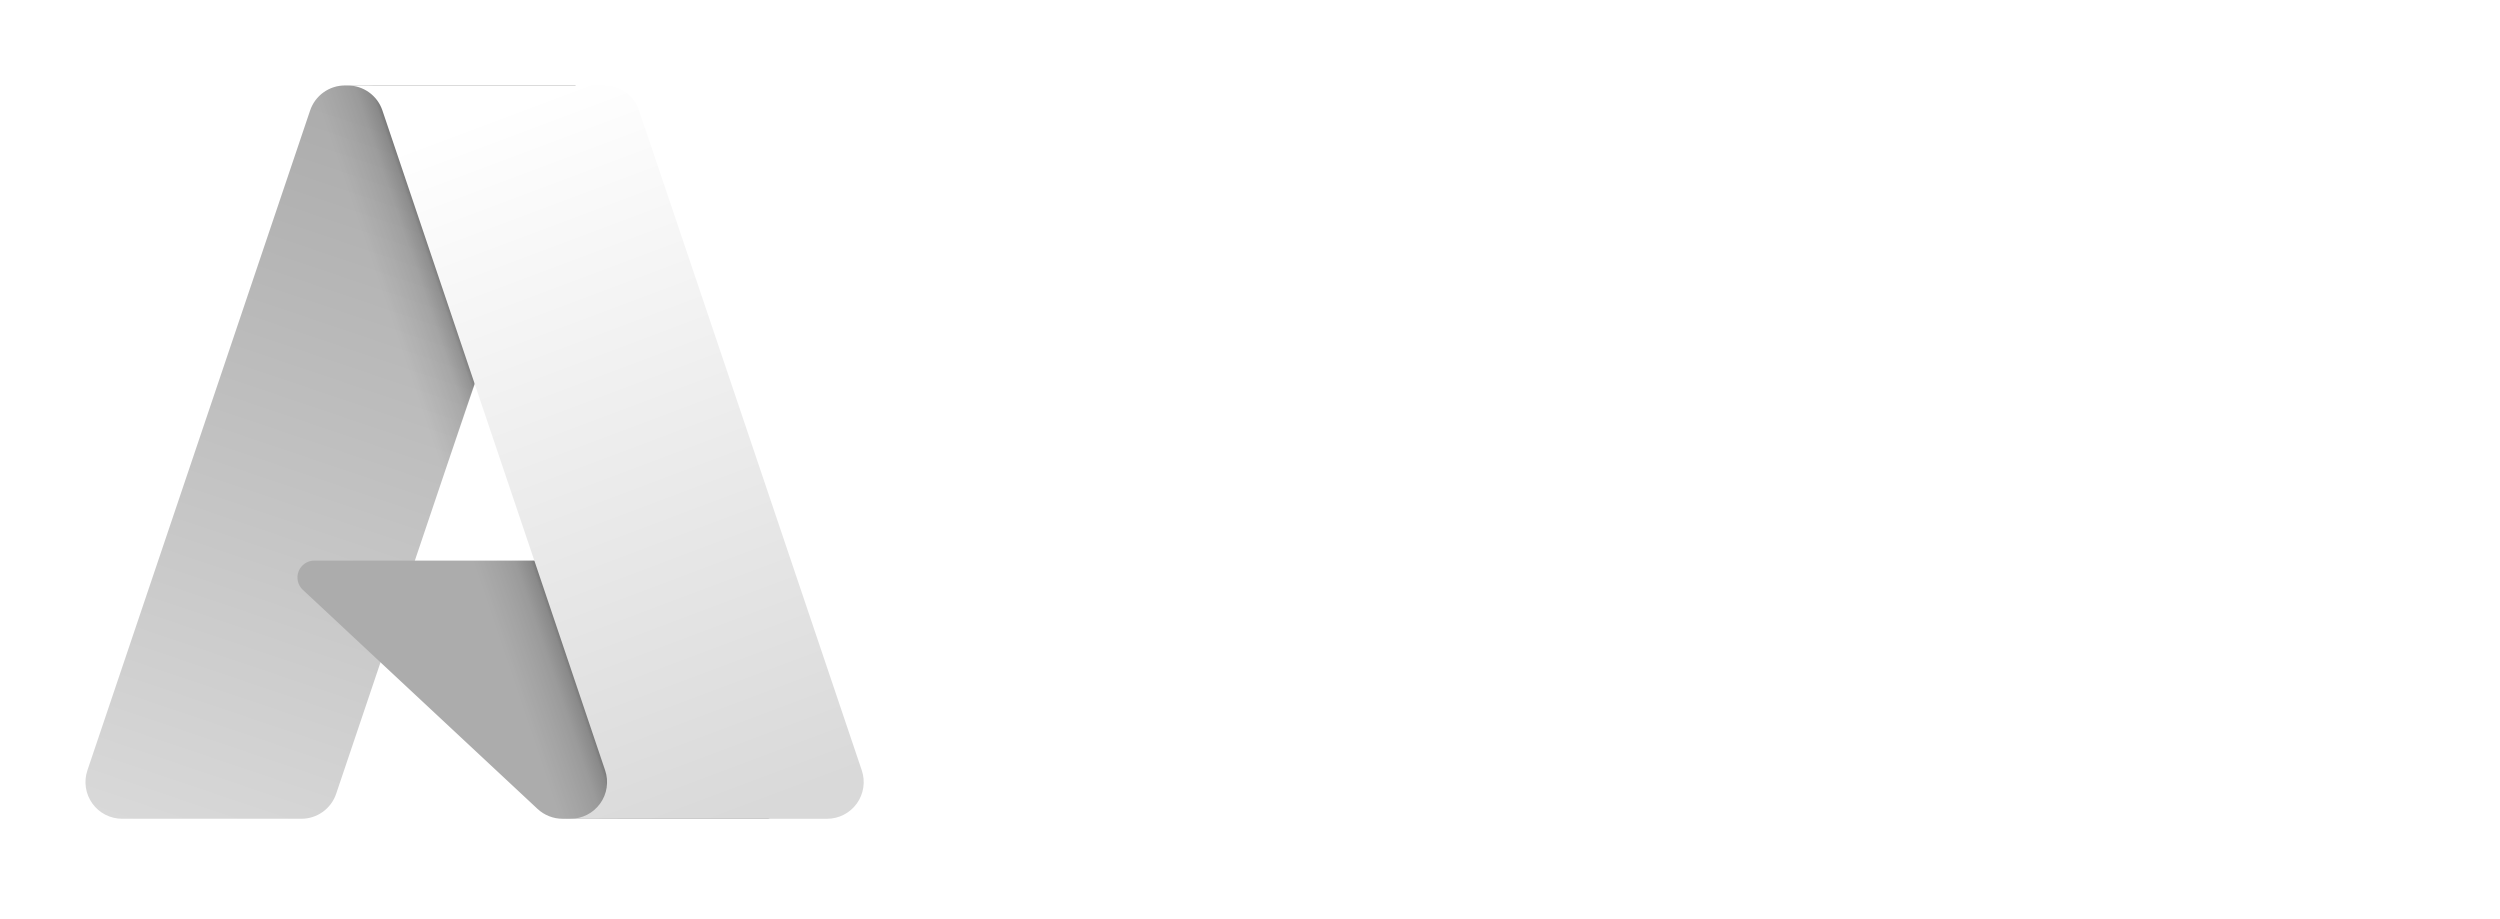
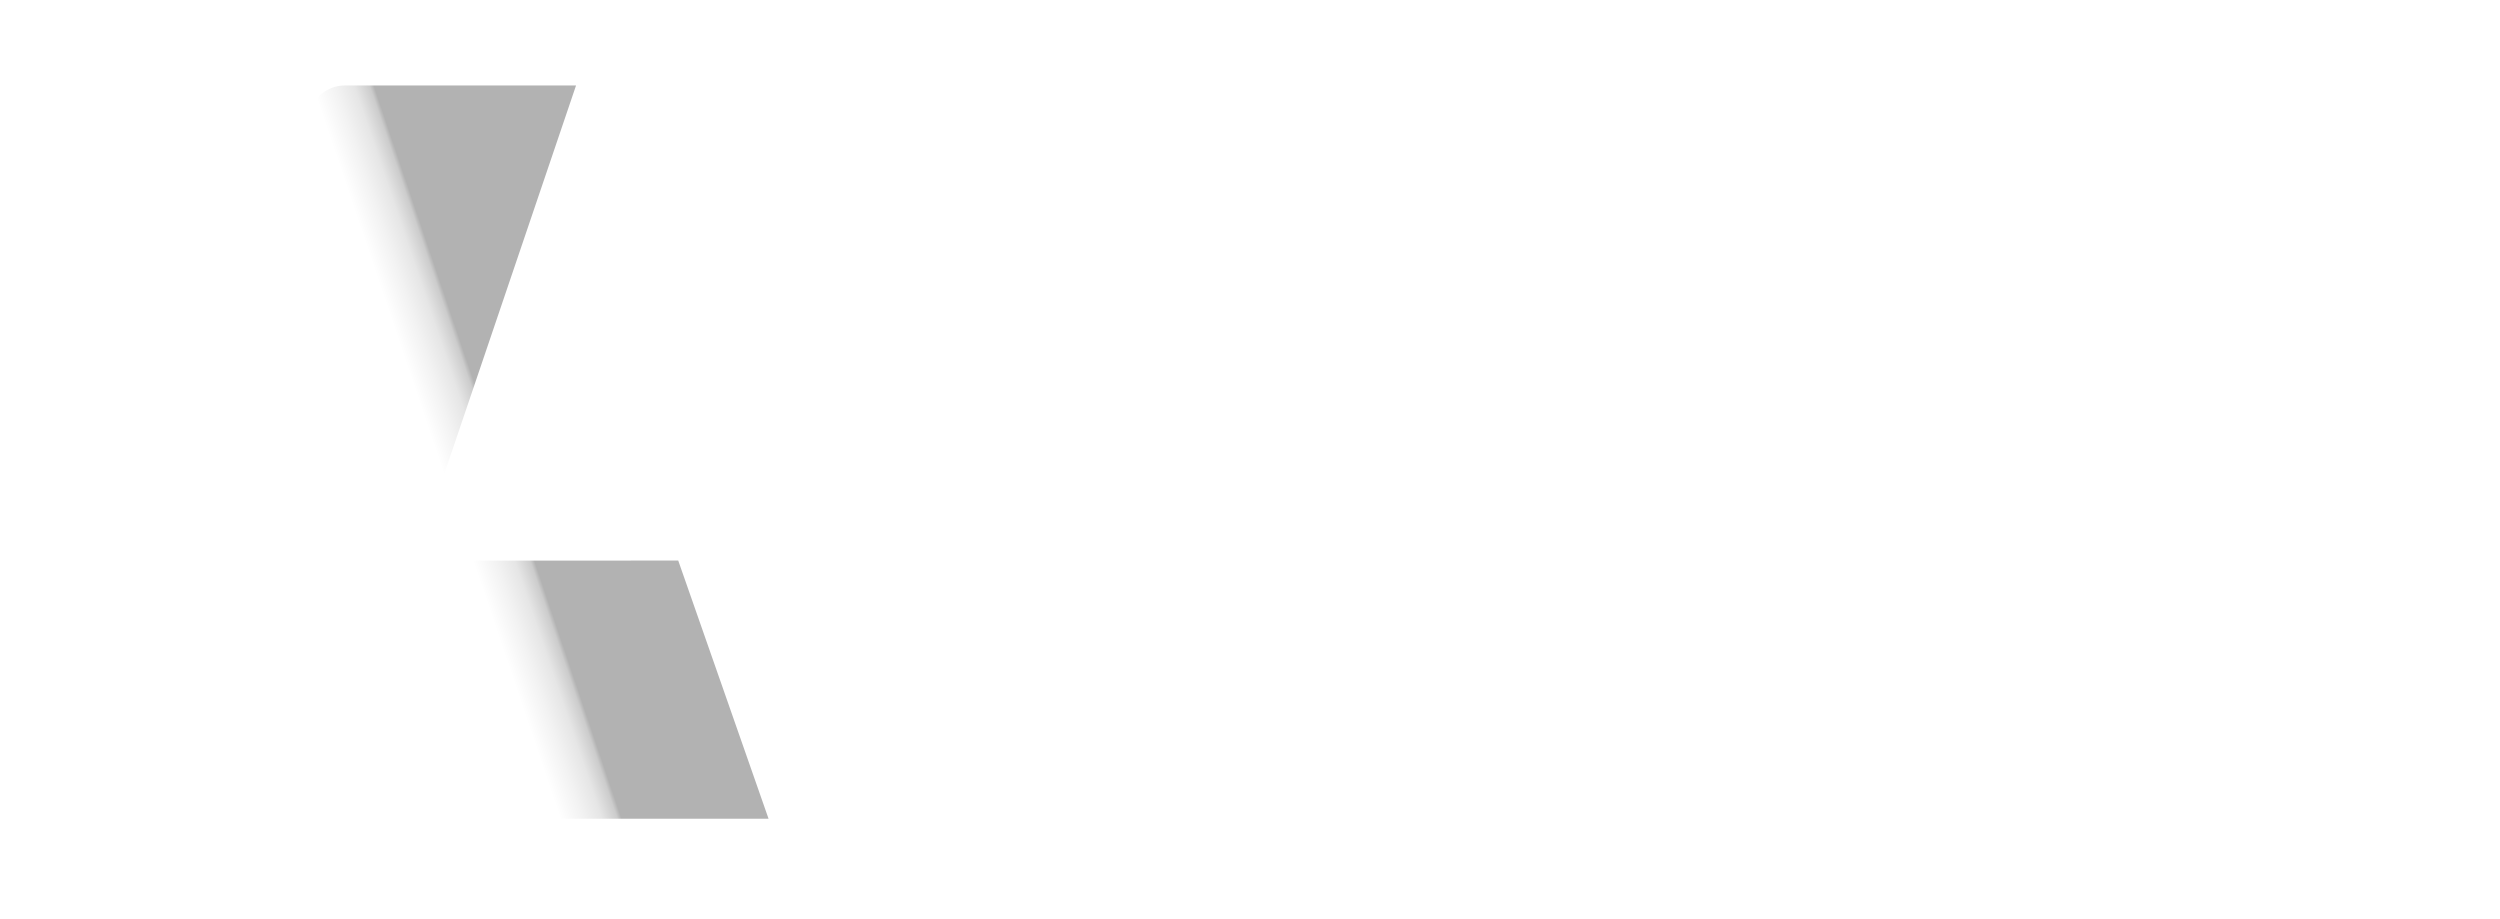
<svg xmlns="http://www.w3.org/2000/svg" width="117" height="43" viewBox="0 0 117 43" fill="none">
  <g filter="url(#filter0_d_132_254)">
-     <path d="M16.142 0.001H26.919L15.732 33.149C15.617 33.49 15.398 33.786 15.106 33.996C14.814 34.206 14.463 34.318 14.104 34.318H5.716C5.444 34.318 5.175 34.253 4.933 34.129C4.69 34.005 4.481 33.825 4.322 33.603C4.163 33.382 4.059 33.126 4.019 32.857C3.979 32.587 4.003 32.312 4.09 32.054L14.514 1.169C14.629 0.829 14.848 0.532 15.14 0.323C15.432 0.113 15.782 8.7249e-05 16.142 0V0.001Z" fill="url(#paint0_linear_132_254)" />
-     <path d="M31.803 22.235H14.713C14.554 22.235 14.399 22.282 14.267 22.372C14.136 22.461 14.034 22.588 13.976 22.735C13.917 22.883 13.905 23.045 13.94 23.2C13.975 23.355 14.056 23.496 14.172 23.604L25.154 33.855C25.474 34.153 25.895 34.319 26.332 34.319H36.01L31.803 22.235Z" fill="#ACACAC" />
    <path d="M81.923 28.02C79.511 27.865 78.109 26.493 77.738 23.927C77.639 23.244 77.639 23.226 77.629 18.794L77.619 14.504H79.753L79.761 18.654C79.769 22.393 79.773 22.832 79.81 23.095C79.955 24.163 80.243 24.881 80.737 25.396C81.13 25.809 81.592 26.05 82.23 26.178C82.531 26.239 83.388 26.239 83.663 26.178C84.28 26.052 84.845 25.746 85.287 25.298C85.809 24.777 86.195 24.037 86.382 23.202L86.444 22.92L86.451 18.736L86.458 14.55H88.638V27.708H86.481V26.664C86.481 25.955 86.473 25.623 86.457 25.628C86.408 25.686 86.366 25.749 86.334 25.817C85.941 26.515 85.364 27.092 84.665 27.485C83.852 27.931 83.037 28.091 81.923 28.02ZM106.394 28.009C105.516 27.936 104.666 27.659 103.914 27.2C102.37 26.246 101.456 24.674 101.19 22.511C101.097 21.762 101.085 20.756 101.163 20.12C101.335 18.698 101.895 17.302 102.691 16.306C102.895 16.05 103.358 15.588 103.614 15.384C104.302 14.835 105.108 14.45 105.969 14.261C106.469 14.153 107.349 14.101 107.88 14.15C109.214 14.274 110.435 14.901 111.265 15.888C112.11 16.89 112.573 18.292 112.633 20.017C112.642 20.368 112.644 20.72 112.637 21.071L112.626 21.633L107.956 21.638L103.286 21.644V21.853C103.286 22.486 103.44 23.208 103.706 23.823C103.936 24.352 104.333 24.93 104.656 25.21C105.321 25.784 106.149 26.133 107.024 26.21C107.354 26.241 108.195 26.208 108.571 26.151C109.644 25.985 110.664 25.565 111.487 24.949C111.584 24.876 111.677 24.808 111.694 24.798C111.717 24.783 111.724 24.972 111.723 25.77V26.759L111.501 26.896C110.548 27.479 109.481 27.848 108.372 27.979C108.034 28.021 106.798 28.039 106.394 28.009ZM110.458 19.657C110.458 18.596 110.01 17.416 109.376 16.809C108.924 16.376 108.347 16.096 107.727 16.011C107.419 15.963 106.772 15.981 106.448 16.046C105.785 16.172 105.177 16.495 104.701 16.974C104.178 17.492 103.782 18.124 103.545 18.822C103.456 19.078 103.354 19.497 103.321 19.731L103.306 19.842H110.458V19.657ZM47.111 27.678L50.636 18.431L54.15 9.213H56.408L56.501 9.452C56.788 10.186 63.536 27.688 63.536 27.697C63.536 27.703 62.995 27.707 62.335 27.707H61.133L60.161 25.12L59.188 22.534H51.355L51.322 22.622C51.303 22.67 50.887 23.834 50.398 25.208L49.509 27.707H48.305C47.353 27.707 47.104 27.702 47.111 27.678ZM58.473 20.56C58.473 20.556 57.819 18.784 57.019 16.62C55.523 12.576 55.439 12.332 55.32 11.683C55.265 11.379 55.236 11.37 55.204 11.647C55.157 11.948 55.089 12.246 55.001 12.537C54.961 12.66 54.287 14.507 53.502 16.643C53.023 17.943 52.547 19.245 52.075 20.548C52.075 20.558 53.516 20.567 55.274 20.567C57.034 20.567 58.473 20.564 58.473 20.56ZM64.262 27.371V27.034L68.164 21.676L72.067 16.318L68.533 16.306L65.001 16.295L64.995 15.399L64.989 14.504H75.208V15.109L71.306 20.496C69.159 23.459 67.403 25.888 67.403 25.893C67.403 25.9 69.138 25.905 71.258 25.905H75.114V27.707H64.262V27.371ZM92.895 27.692C92.886 27.683 92.88 24.712 92.88 21.09V14.504H95.013V15.861C95.013 16.609 95.022 17.219 95.032 17.219C95.044 17.219 95.096 17.097 95.148 16.948C95.395 16.252 95.803 15.623 96.34 15.115C96.801 14.668 97.389 14.375 98.024 14.278C98.207 14.249 98.362 14.243 98.728 14.253C99.187 14.265 99.426 14.299 99.705 14.389L99.794 14.418V16.63L99.542 16.504C99.106 16.283 98.617 16.186 98.129 16.222C97.786 16.239 97.561 16.284 97.286 16.386C96.728 16.592 96.255 16.977 95.942 17.482C95.464 18.262 95.16 19.136 95.05 20.044C95.032 20.201 95.022 21.477 95.018 23.992L95.012 27.709H93.961C93.384 27.709 92.904 27.701 92.895 27.692Z" fill="white" />
    <path d="M16.142 0C15.778 -0.001 15.424 0.114 15.13 0.328C14.837 0.543 14.62 0.845 14.51 1.192L4.103 32.026C4.01 32.285 3.981 32.563 4.018 32.835C4.055 33.108 4.157 33.368 4.316 33.593C4.475 33.817 4.685 34.001 4.93 34.127C5.174 34.253 5.445 34.319 5.721 34.318H14.325C14.645 34.261 14.945 34.12 15.193 33.909C15.441 33.698 15.628 33.425 15.736 33.118L17.811 27.002L25.225 33.916C25.535 34.173 25.925 34.315 26.328 34.318H35.969L31.741 22.234L19.414 22.237L26.959 0H16.142Z" fill="url(#paint1_linear_132_254)" />
-     <path d="M29.908 1.168C29.793 0.827 29.574 0.532 29.283 0.322C28.991 0.113 28.641 0 28.282 0H16.27C16.63 0 16.98 0.113 17.271 0.322C17.563 0.532 17.781 0.827 17.896 1.168L28.32 32.054C28.407 32.312 28.432 32.587 28.392 32.857C28.352 33.126 28.248 33.382 28.089 33.603C27.93 33.825 27.721 34.005 27.478 34.13C27.236 34.254 26.967 34.319 26.695 34.319H38.706C38.979 34.319 39.247 34.254 39.489 34.129C39.732 34.005 39.941 33.824 40.1 33.603C40.258 33.382 40.362 33.126 40.403 32.856C40.443 32.587 40.419 32.312 40.332 32.054L29.908 1.168Z" fill="url(#paint2_linear_132_254)" />
  </g>
  <defs>
    <filter id="filter0_d_132_254" x="0" y="0" width="116.641" height="42.319" filterUnits="userSpaceOnUse" color-interpolation-filters="sRGB">
      <feFlood flood-opacity="0" result="BackgroundImageFix" />
      <feColorMatrix in="SourceAlpha" type="matrix" values="0 0 0 0 0 0 0 0 0 0 0 0 0 0 0 0 0 0 127 0" result="hardAlpha" />
      <feOffset dy="4" />
      <feGaussianBlur stdDeviation="2" />
      <feComposite in2="hardAlpha" operator="out" />
      <feColorMatrix type="matrix" values="0 0 0 0 0 0 0 0 0 0 0 0 0 0 0 0 0 0 0.25 0" />
      <feBlend mode="normal" in2="BackgroundImageFix" result="effect1_dropShadow_132_254" />
      <feBlend mode="normal" in="SourceGraphic" in2="effect1_dropShadow_132_254" result="shape" />
    </filter>
    <linearGradient id="paint0_linear_132_254" x1="20.07" y1="2.544" x2="8.877" y2="35.609" gradientUnits="userSpaceOnUse">
      <stop stop-color="#ACACAC" />
      <stop offset="1" stop-color="#D9D9D9" />
    </linearGradient>
    <linearGradient id="paint1_linear_132_254" x1="23.566" y1="17.953" x2="20.977" y2="18.828" gradientUnits="userSpaceOnUse">
      <stop stop-opacity="0.3" />
      <stop offset="0.071" stop-opacity="0.2" />
      <stop offset="0.321" stop-opacity="0.1" />
      <stop offset="0.623" stop-opacity="0.05" />
      <stop offset="1" stop-opacity="0" />
    </linearGradient>
    <linearGradient id="paint2_linear_132_254" x1="22.143" y1="1.579" x2="34.429" y2="34.312" gradientUnits="userSpaceOnUse">
      <stop stop-color="white" />
      <stop offset="1" stop-color="#D9D9D9" />
    </linearGradient>
  </defs>
</svg>